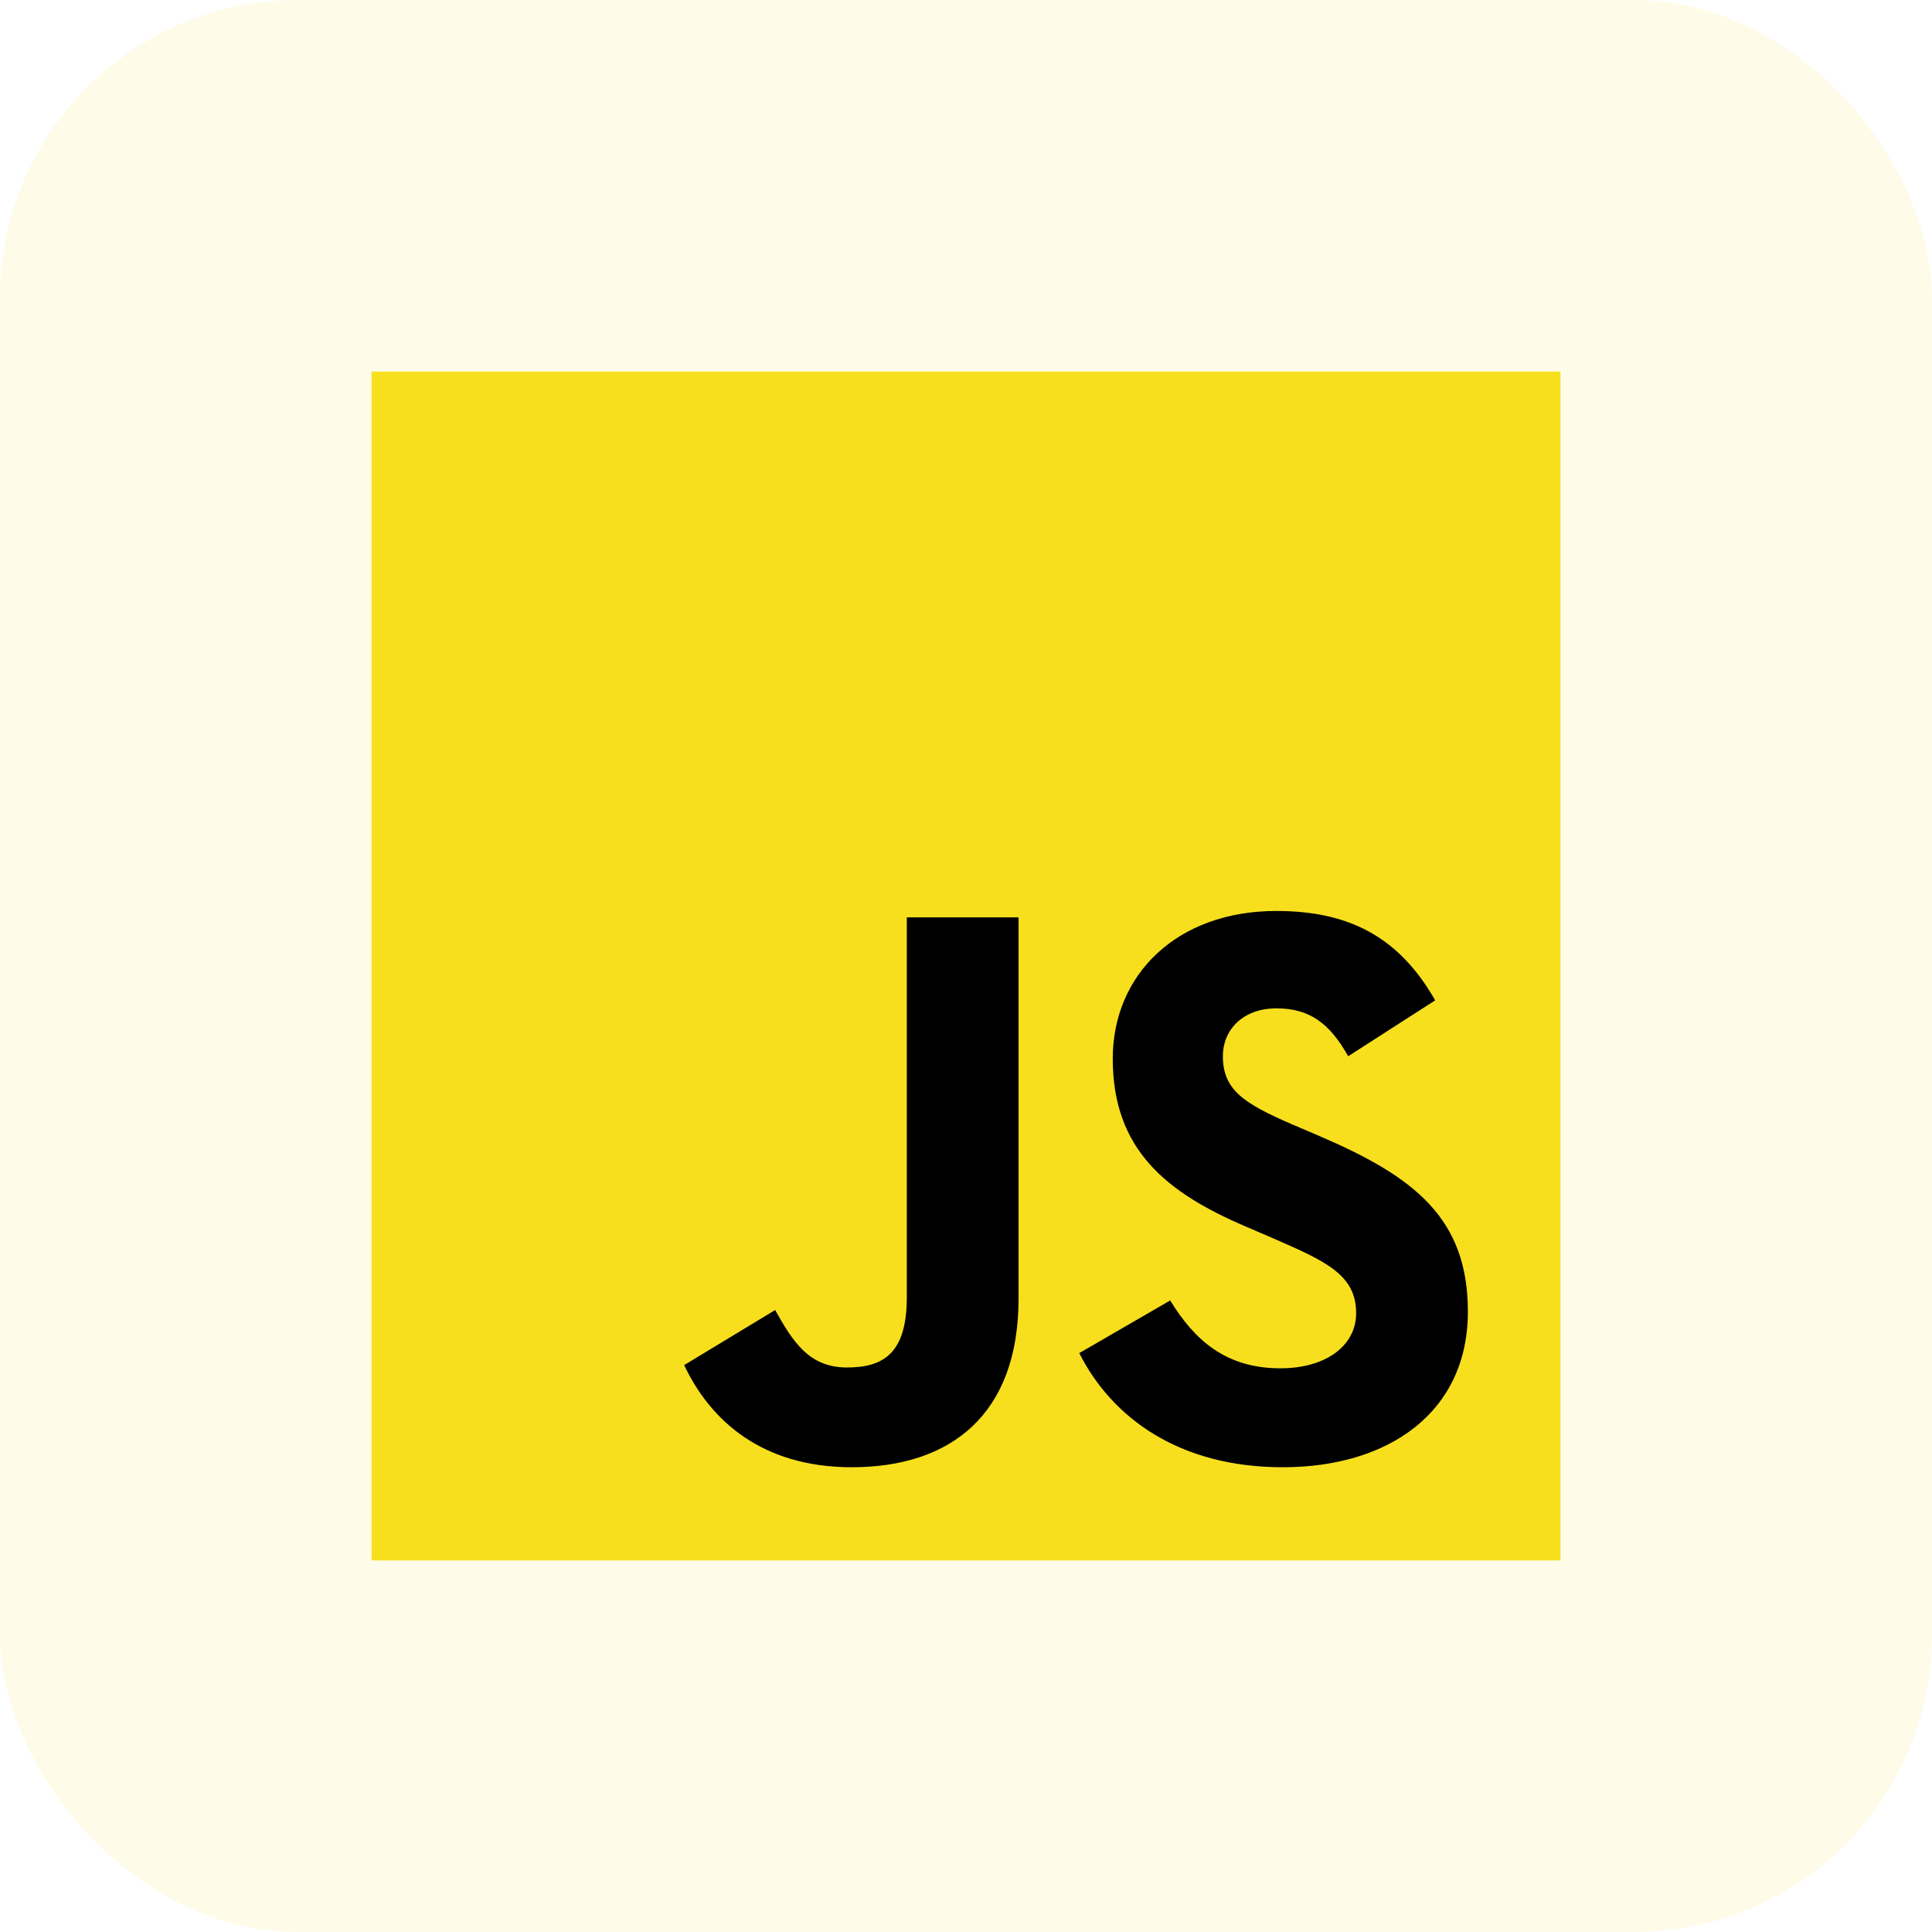
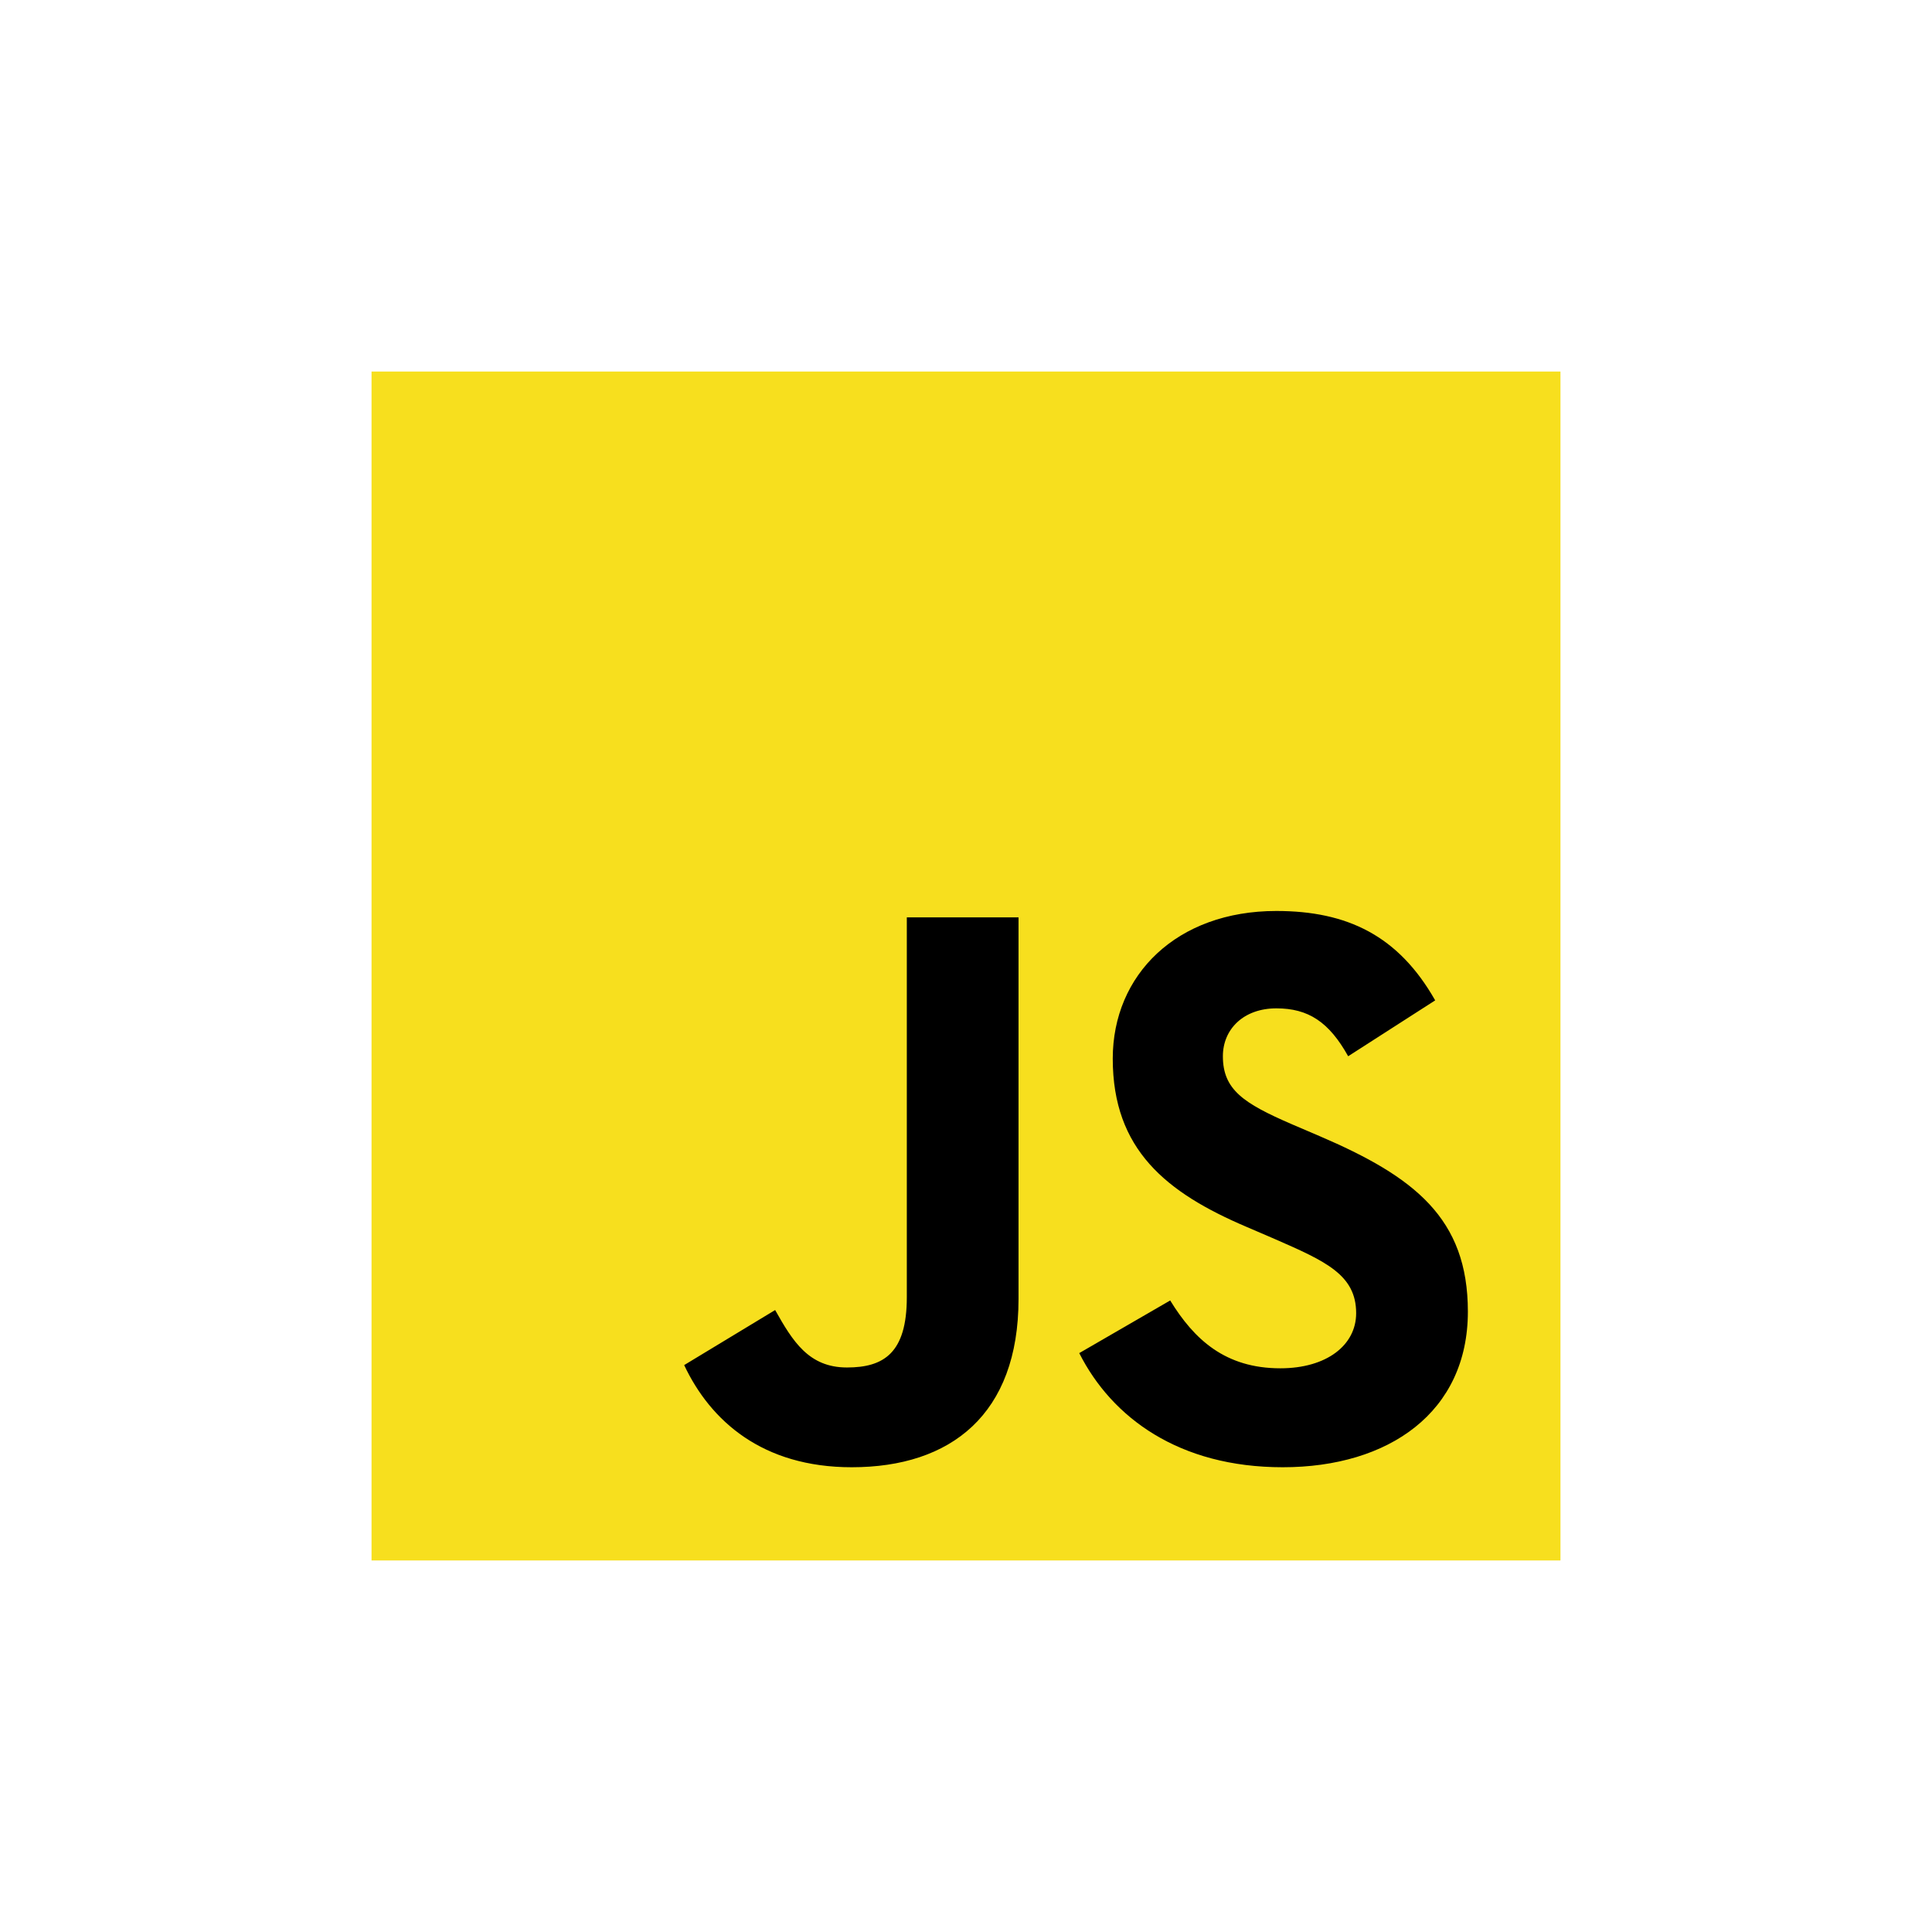
<svg xmlns="http://www.w3.org/2000/svg" width="52" height="52" viewBox="0 0 52 52" fill="none">
-   <rect width="52" height="52" rx="8" fill="#F7DF1E" fill-opacity="0.1" />
-   <path d="M10 10H42V42H10V10Z" fill="#F7DF1E" />
+   <path d="M10 10H42V42H10V10" fill="#F7DF1E" />
  <path d="M18.414 36.742L20.863 35.26C21.335 36.097 21.765 36.806 22.796 36.806C23.784 36.806 24.407 36.419 24.407 34.916V24.691H27.414V34.958C27.414 38.073 25.589 39.491 22.925 39.491C20.519 39.491 19.123 38.245 18.414 36.741M29.048 36.419L31.496 35.002C32.141 36.054 32.979 36.828 34.461 36.828C35.707 36.828 36.501 36.205 36.501 35.345C36.501 34.314 35.685 33.949 34.31 33.348L33.559 33.025C31.389 32.102 29.95 30.942 29.95 28.493C29.95 26.238 31.668 24.519 34.353 24.519C36.265 24.519 37.64 25.185 38.628 26.925L36.286 28.429C35.771 27.505 35.213 27.14 34.353 27.14C33.473 27.14 32.914 27.698 32.914 28.429C32.914 29.331 33.473 29.696 34.761 30.255L35.513 30.577C38.069 31.672 39.508 32.789 39.508 35.302C39.508 38.009 37.382 39.491 34.525 39.491C31.733 39.491 29.928 38.159 29.048 36.419" fill="black" />
</svg>